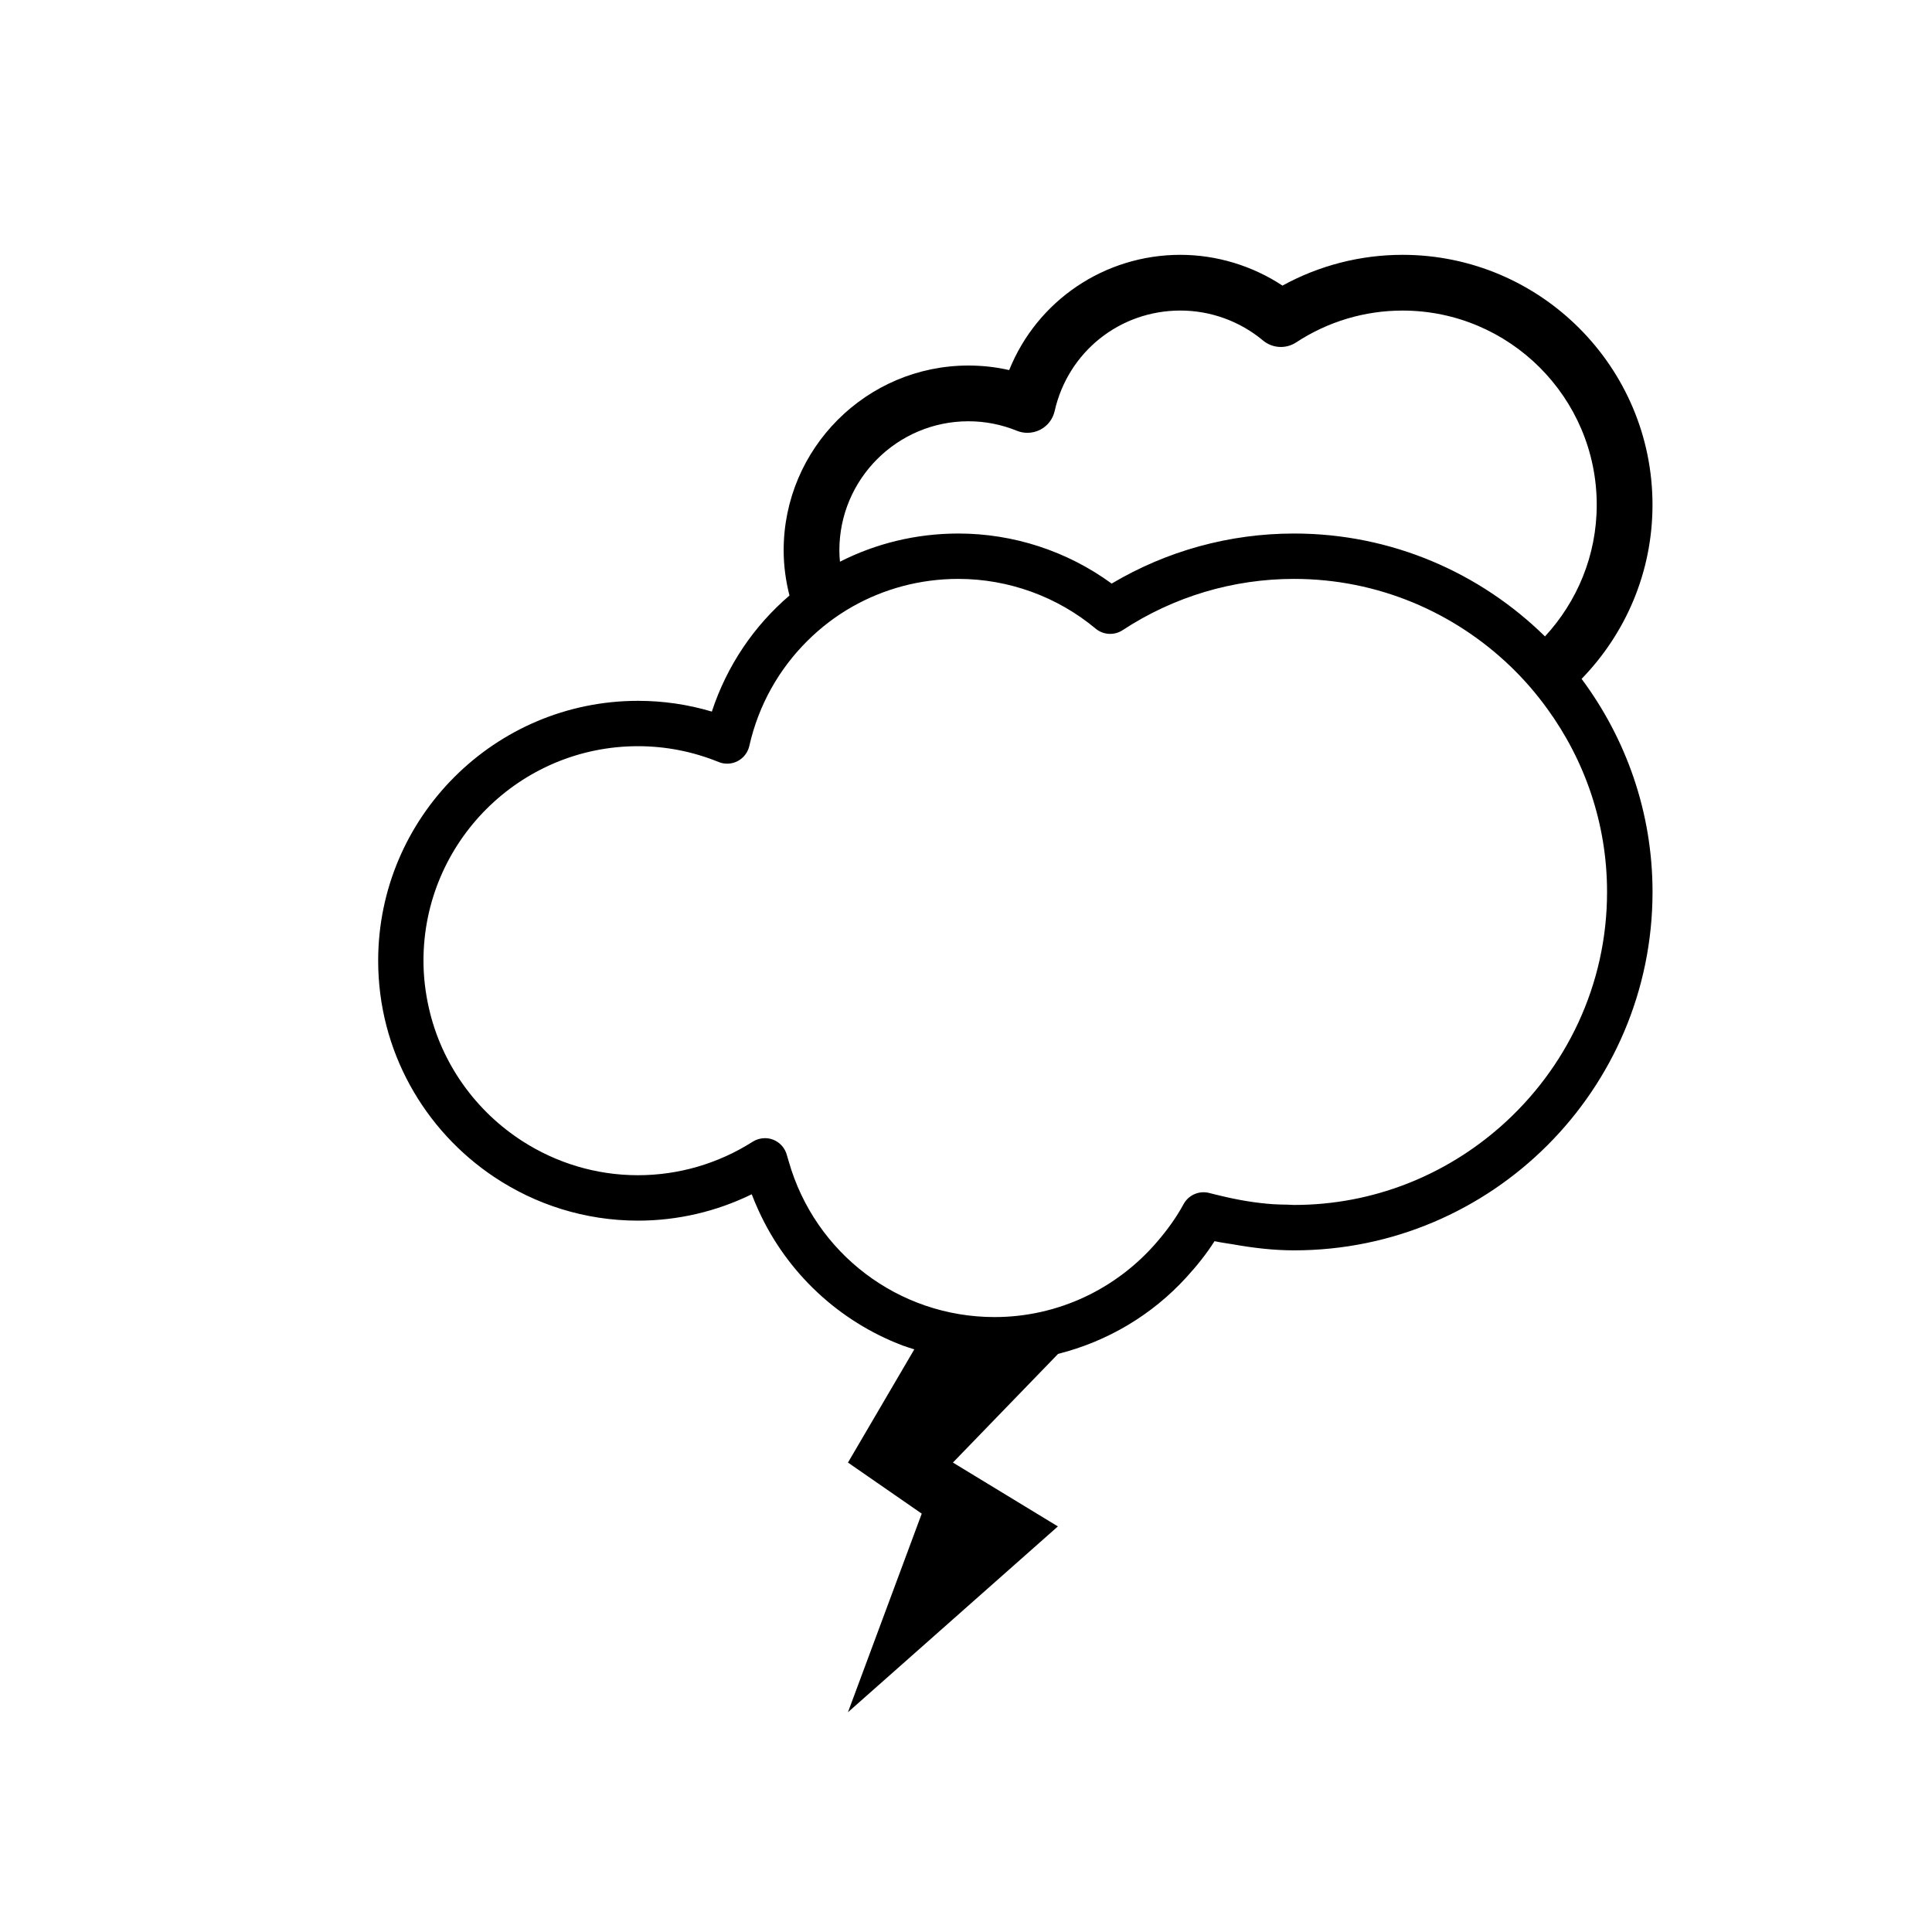
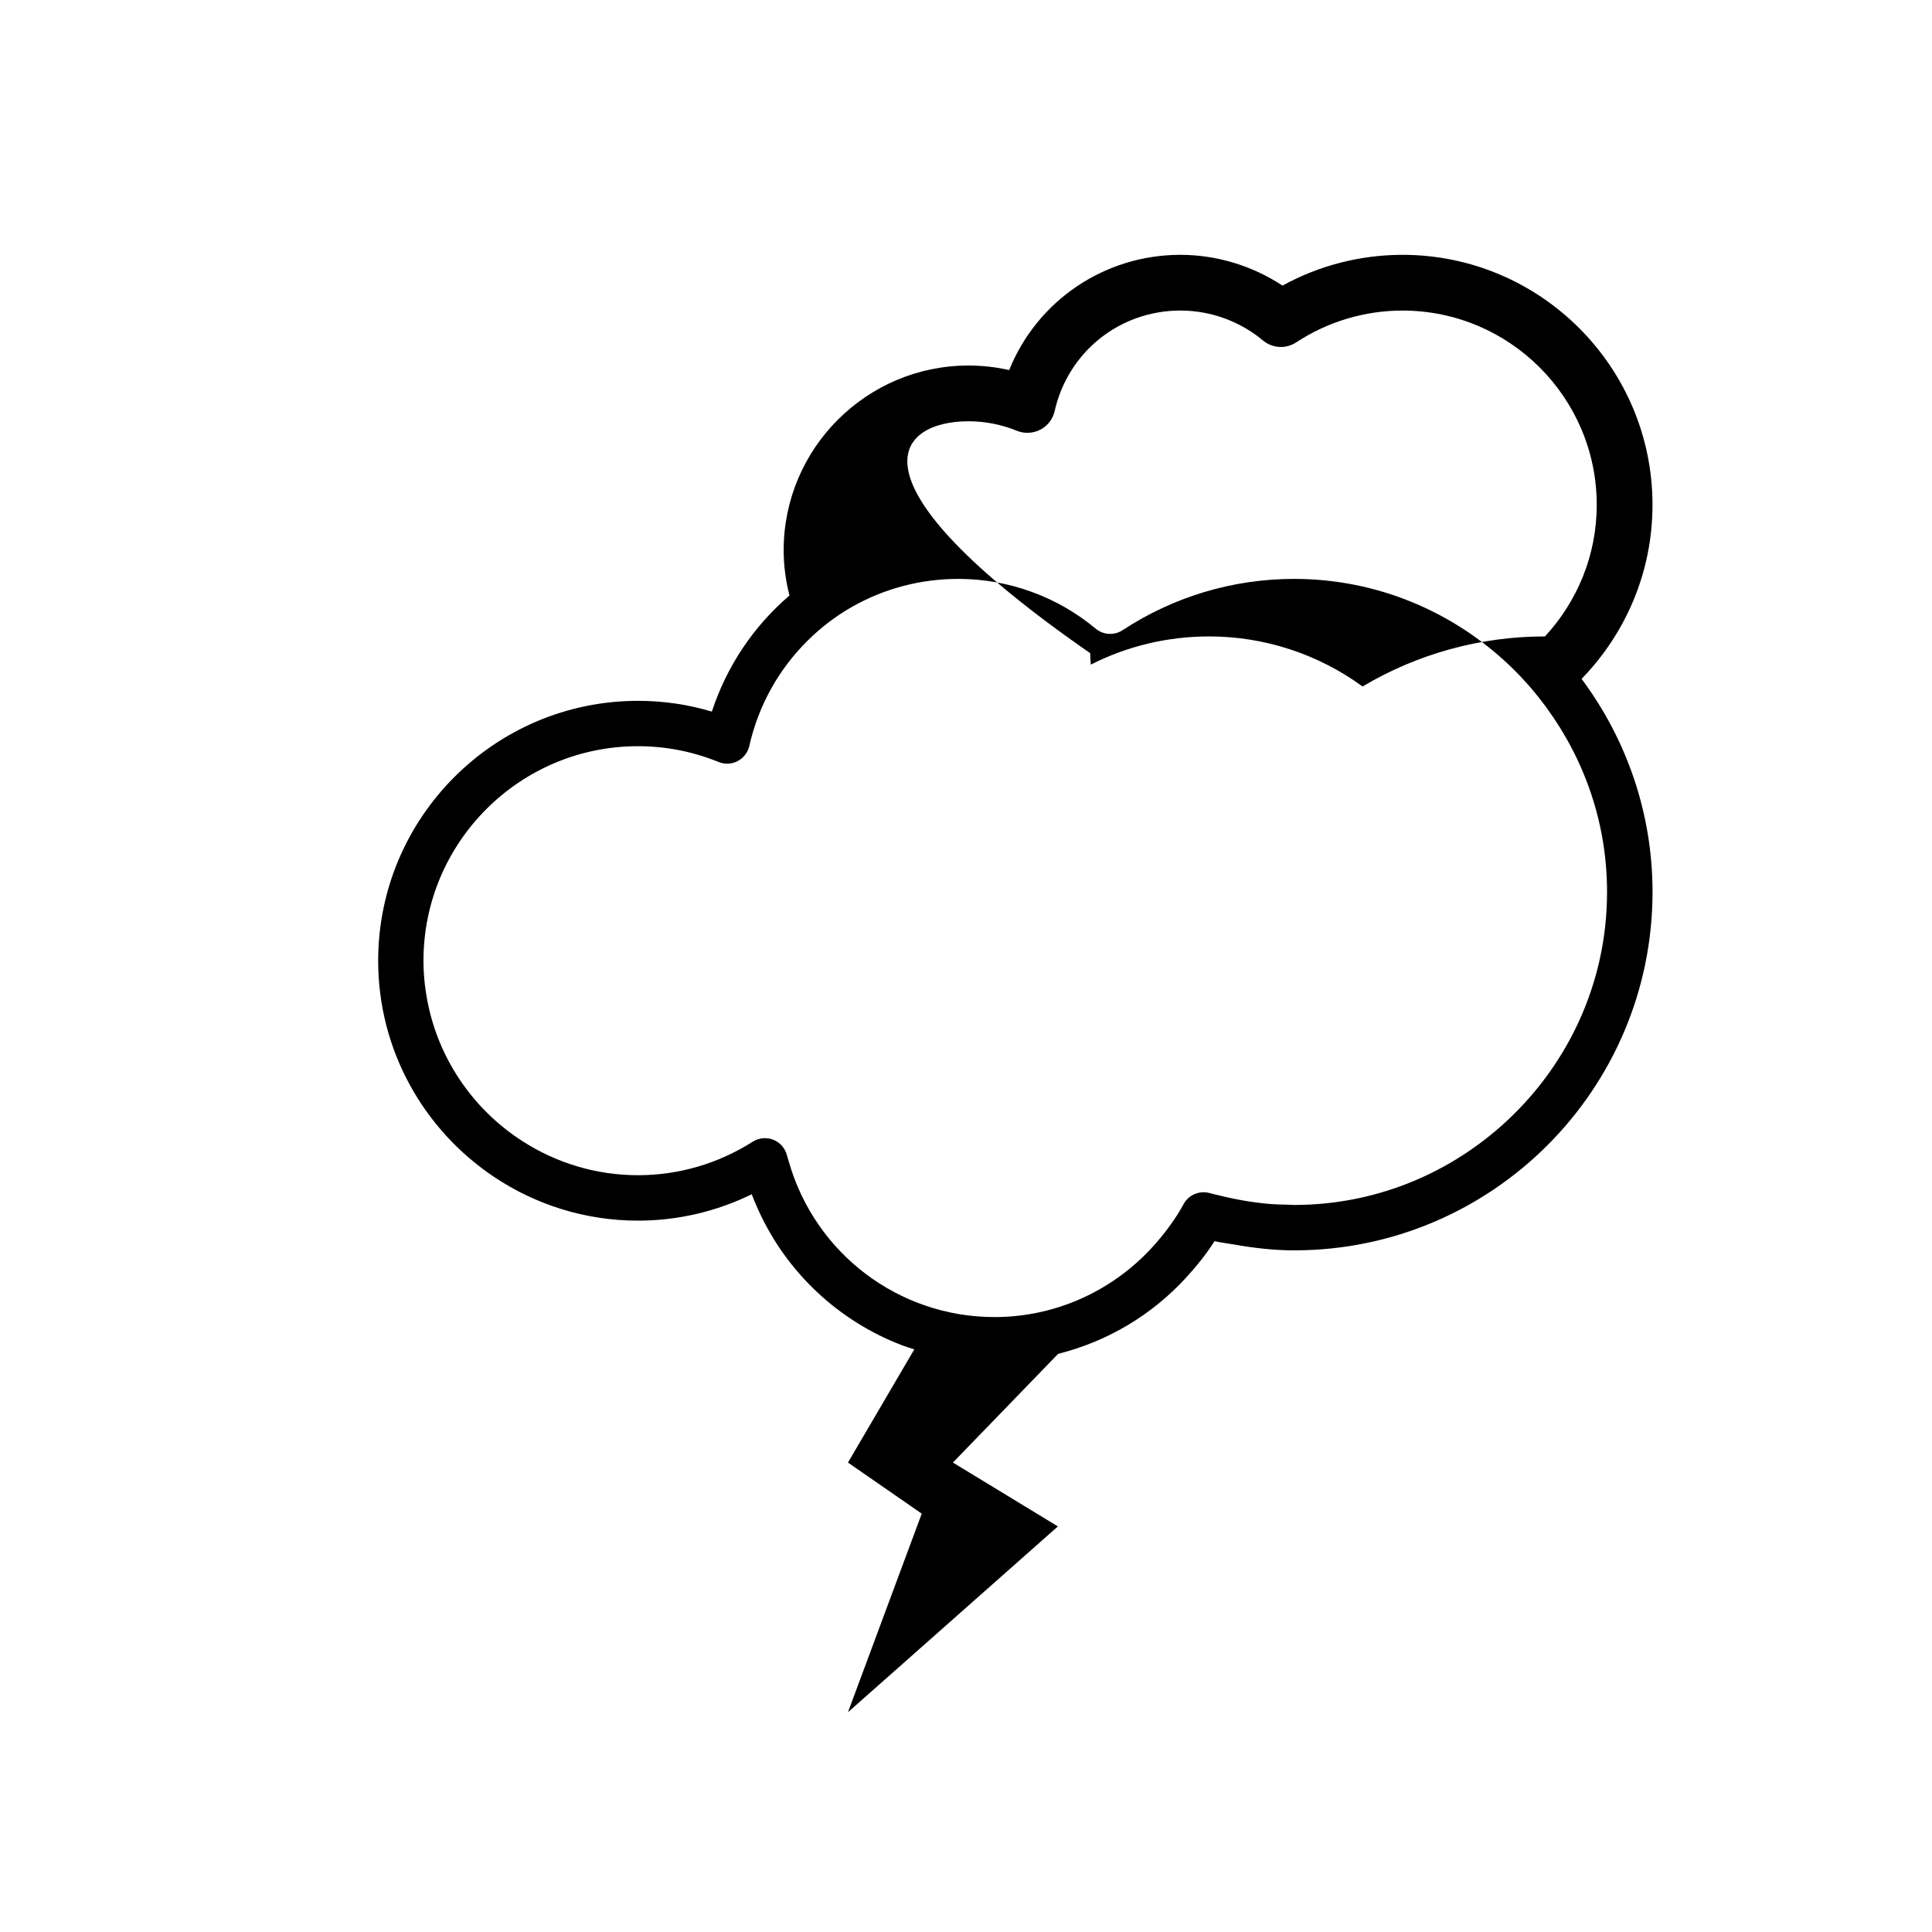
<svg xmlns="http://www.w3.org/2000/svg" version="1.1" id="Capa_1" x="0px" y="0px" width="100px" height="100px" viewBox="0 0 100 100" enable-background="new 0 0 100 100" xml:space="preserve">
-   <path d="M81.863,35.138c2.268-2.333,3.67-5.508,3.67-9.008c0-7.135-5.805-12.94-12.939-12.94c-2.173,0-4.312,0.549-6.213,1.593  c-1.559-1.03-3.418-1.593-5.283-1.593c-3.932,0-7.416,2.373-8.863,5.966c-0.689-0.158-1.397-0.236-2.108-0.236  c-5.274,0-9.565,4.291-9.565,9.565c0,0.808,0.111,1.588,0.301,2.339c-1.825,1.56-3.232,3.615-4.018,6.008  c-1.24-0.37-2.52-0.557-3.82-0.557c-7.417,0-13.451,6.034-13.451,13.452c0,4.666,2.389,8.78,6.005,11.194  c2.135,1.425,4.694,2.259,7.446,2.259c2.045,0,4.053-0.469,5.884-1.365c0.106,0.283,0.227,0.56,0.35,0.832  c1.478,3.252,4.178,5.748,7.455,6.994c0.199,0.075,0.407,0.135,0.61,0.201l-3.433,5.86l3.818,2.644L43.89,88.625l10.866-9.618  l-5.433-3.305l5.433-5.614l-0.003-0.008c2.558-0.641,4.867-2.01,6.646-3.958c0.533-0.584,1.035-1.2,1.465-1.88  c0.32,0.074,0.644,0.109,0.966,0.166c1.053,0.188,2.106,0.31,3.153,0.31c10.229,0,18.552-8.321,18.552-18.553  C85.534,42.033,84.159,38.225,81.863,35.138z M50.125,21.805c0.861,0,1.707,0.165,2.51,0.492c0.174,0.07,0.357,0.106,0.545,0.106  c0.232,0,0.463-0.058,0.668-0.163c0.377-0.197,0.646-0.547,0.74-0.961c0.691-3.065,3.368-5.205,6.51-5.205  c1.559,0,3.076,0.55,4.273,1.548c0.26,0.218,0.588,0.337,0.926,0.337c0.281,0,0.555-0.082,0.791-0.236  c1.643-1.078,3.547-1.648,5.506-1.648c5.543,0,10.053,4.51,10.053,10.055c0,2.628-1.021,5.017-2.679,6.811  c-3.35-3.291-7.933-5.326-12.985-5.326c-3.336,0-6.582,0.893-9.443,2.591c-2.295-1.677-5.08-2.591-7.934-2.591  c-2.199,0-4.285,0.521-6.13,1.459c-0.018-0.194-0.03-0.39-0.03-0.59C43.445,24.801,46.442,21.805,50.125,21.805z M77.68,58.302  c-2.856,2.522-6.597,4.066-10.697,4.066c-0.116,0-0.233-0.011-0.351-0.015c-0.241-0.004-0.483-0.008-0.728-0.023  c-0.93-0.064-1.866-0.225-2.799-0.455c-0.164-0.041-0.328-0.075-0.492-0.121c-0.531-0.148-1.092,0.092-1.352,0.573  c-0.38,0.702-0.847,1.338-1.353,1.93c-2.086,2.446-5.138,3.914-8.429,3.914c-4.971,0-9.3-3.3-10.655-8.06  c-0.029-0.106-0.066-0.209-0.093-0.314c-0.093-0.365-0.354-0.664-0.704-0.804c-0.141-0.056-0.288-0.082-0.435-0.082  c-0.221,0-0.439,0.062-0.631,0.183c-1.786,1.137-3.84,1.735-5.941,1.735c-2.196,0-4.239-0.649-5.965-1.754  c-2.425-1.554-4.208-4.019-4.859-6.912c-0.177-0.786-0.277-1.601-0.277-2.437c0-6.122,4.98-11.103,11.102-11.103  c1.434,0,2.838,0.275,4.175,0.818c0.318,0.131,0.68,0.114,0.986-0.047c0.306-0.159,0.525-0.446,0.602-0.782  c0.482-2.137,1.551-3.997,3.009-5.443c0.694-0.69,1.476-1.287,2.33-1.771c1.624-0.918,3.495-1.434,5.481-1.434  c2.592,0,5.116,0.914,7.106,2.574c0.396,0.331,0.964,0.363,1.396,0.08c2.646-1.736,5.716-2.654,8.873-2.654  c4.344,0,8.283,1.727,11.195,4.519c0.697,0.669,1.331,1.399,1.9,2.184c1.945,2.672,3.107,5.949,3.107,9.498  C83.184,50.999,81.046,55.332,77.68,58.302z" />
+   <path d="M81.863,35.138c2.268-2.333,3.67-5.508,3.67-9.008c0-7.135-5.805-12.94-12.939-12.94c-2.173,0-4.312,0.549-6.213,1.593  c-1.559-1.03-3.418-1.593-5.283-1.593c-3.932,0-7.416,2.373-8.863,5.966c-0.689-0.158-1.397-0.236-2.108-0.236  c-5.274,0-9.565,4.291-9.565,9.565c0,0.808,0.111,1.588,0.301,2.339c-1.825,1.56-3.232,3.615-4.018,6.008  c-1.24-0.37-2.52-0.557-3.82-0.557c-7.417,0-13.451,6.034-13.451,13.452c0,4.666,2.389,8.78,6.005,11.194  c2.135,1.425,4.694,2.259,7.446,2.259c2.045,0,4.053-0.469,5.884-1.365c0.106,0.283,0.227,0.56,0.35,0.832  c1.478,3.252,4.178,5.748,7.455,6.994c0.199,0.075,0.407,0.135,0.61,0.201l-3.433,5.86l3.818,2.644L43.89,88.625l10.866-9.618  l-5.433-3.305l5.433-5.614l-0.003-0.008c2.558-0.641,4.867-2.01,6.646-3.958c0.533-0.584,1.035-1.2,1.465-1.88  c0.32,0.074,0.644,0.109,0.966,0.166c1.053,0.188,2.106,0.31,3.153,0.31c10.229,0,18.552-8.321,18.552-18.553  C85.534,42.033,84.159,38.225,81.863,35.138z M50.125,21.805c0.861,0,1.707,0.165,2.51,0.492c0.174,0.07,0.357,0.106,0.545,0.106  c0.232,0,0.463-0.058,0.668-0.163c0.377-0.197,0.646-0.547,0.74-0.961c0.691-3.065,3.368-5.205,6.51-5.205  c1.559,0,3.076,0.55,4.273,1.548c0.26,0.218,0.588,0.337,0.926,0.337c0.281,0,0.555-0.082,0.791-0.236  c1.643-1.078,3.547-1.648,5.506-1.648c5.543,0,10.053,4.51,10.053,10.055c0,2.628-1.021,5.017-2.679,6.811  c-3.336,0-6.582,0.893-9.443,2.591c-2.295-1.677-5.08-2.591-7.934-2.591  c-2.199,0-4.285,0.521-6.13,1.459c-0.018-0.194-0.03-0.39-0.03-0.59C43.445,24.801,46.442,21.805,50.125,21.805z M77.68,58.302  c-2.856,2.522-6.597,4.066-10.697,4.066c-0.116,0-0.233-0.011-0.351-0.015c-0.241-0.004-0.483-0.008-0.728-0.023  c-0.93-0.064-1.866-0.225-2.799-0.455c-0.164-0.041-0.328-0.075-0.492-0.121c-0.531-0.148-1.092,0.092-1.352,0.573  c-0.38,0.702-0.847,1.338-1.353,1.93c-2.086,2.446-5.138,3.914-8.429,3.914c-4.971,0-9.3-3.3-10.655-8.06  c-0.029-0.106-0.066-0.209-0.093-0.314c-0.093-0.365-0.354-0.664-0.704-0.804c-0.141-0.056-0.288-0.082-0.435-0.082  c-0.221,0-0.439,0.062-0.631,0.183c-1.786,1.137-3.84,1.735-5.941,1.735c-2.196,0-4.239-0.649-5.965-1.754  c-2.425-1.554-4.208-4.019-4.859-6.912c-0.177-0.786-0.277-1.601-0.277-2.437c0-6.122,4.98-11.103,11.102-11.103  c1.434,0,2.838,0.275,4.175,0.818c0.318,0.131,0.68,0.114,0.986-0.047c0.306-0.159,0.525-0.446,0.602-0.782  c0.482-2.137,1.551-3.997,3.009-5.443c0.694-0.69,1.476-1.287,2.33-1.771c1.624-0.918,3.495-1.434,5.481-1.434  c2.592,0,5.116,0.914,7.106,2.574c0.396,0.331,0.964,0.363,1.396,0.08c2.646-1.736,5.716-2.654,8.873-2.654  c4.344,0,8.283,1.727,11.195,4.519c0.697,0.669,1.331,1.399,1.9,2.184c1.945,2.672,3.107,5.949,3.107,9.498  C83.184,50.999,81.046,55.332,77.68,58.302z" />
</svg>